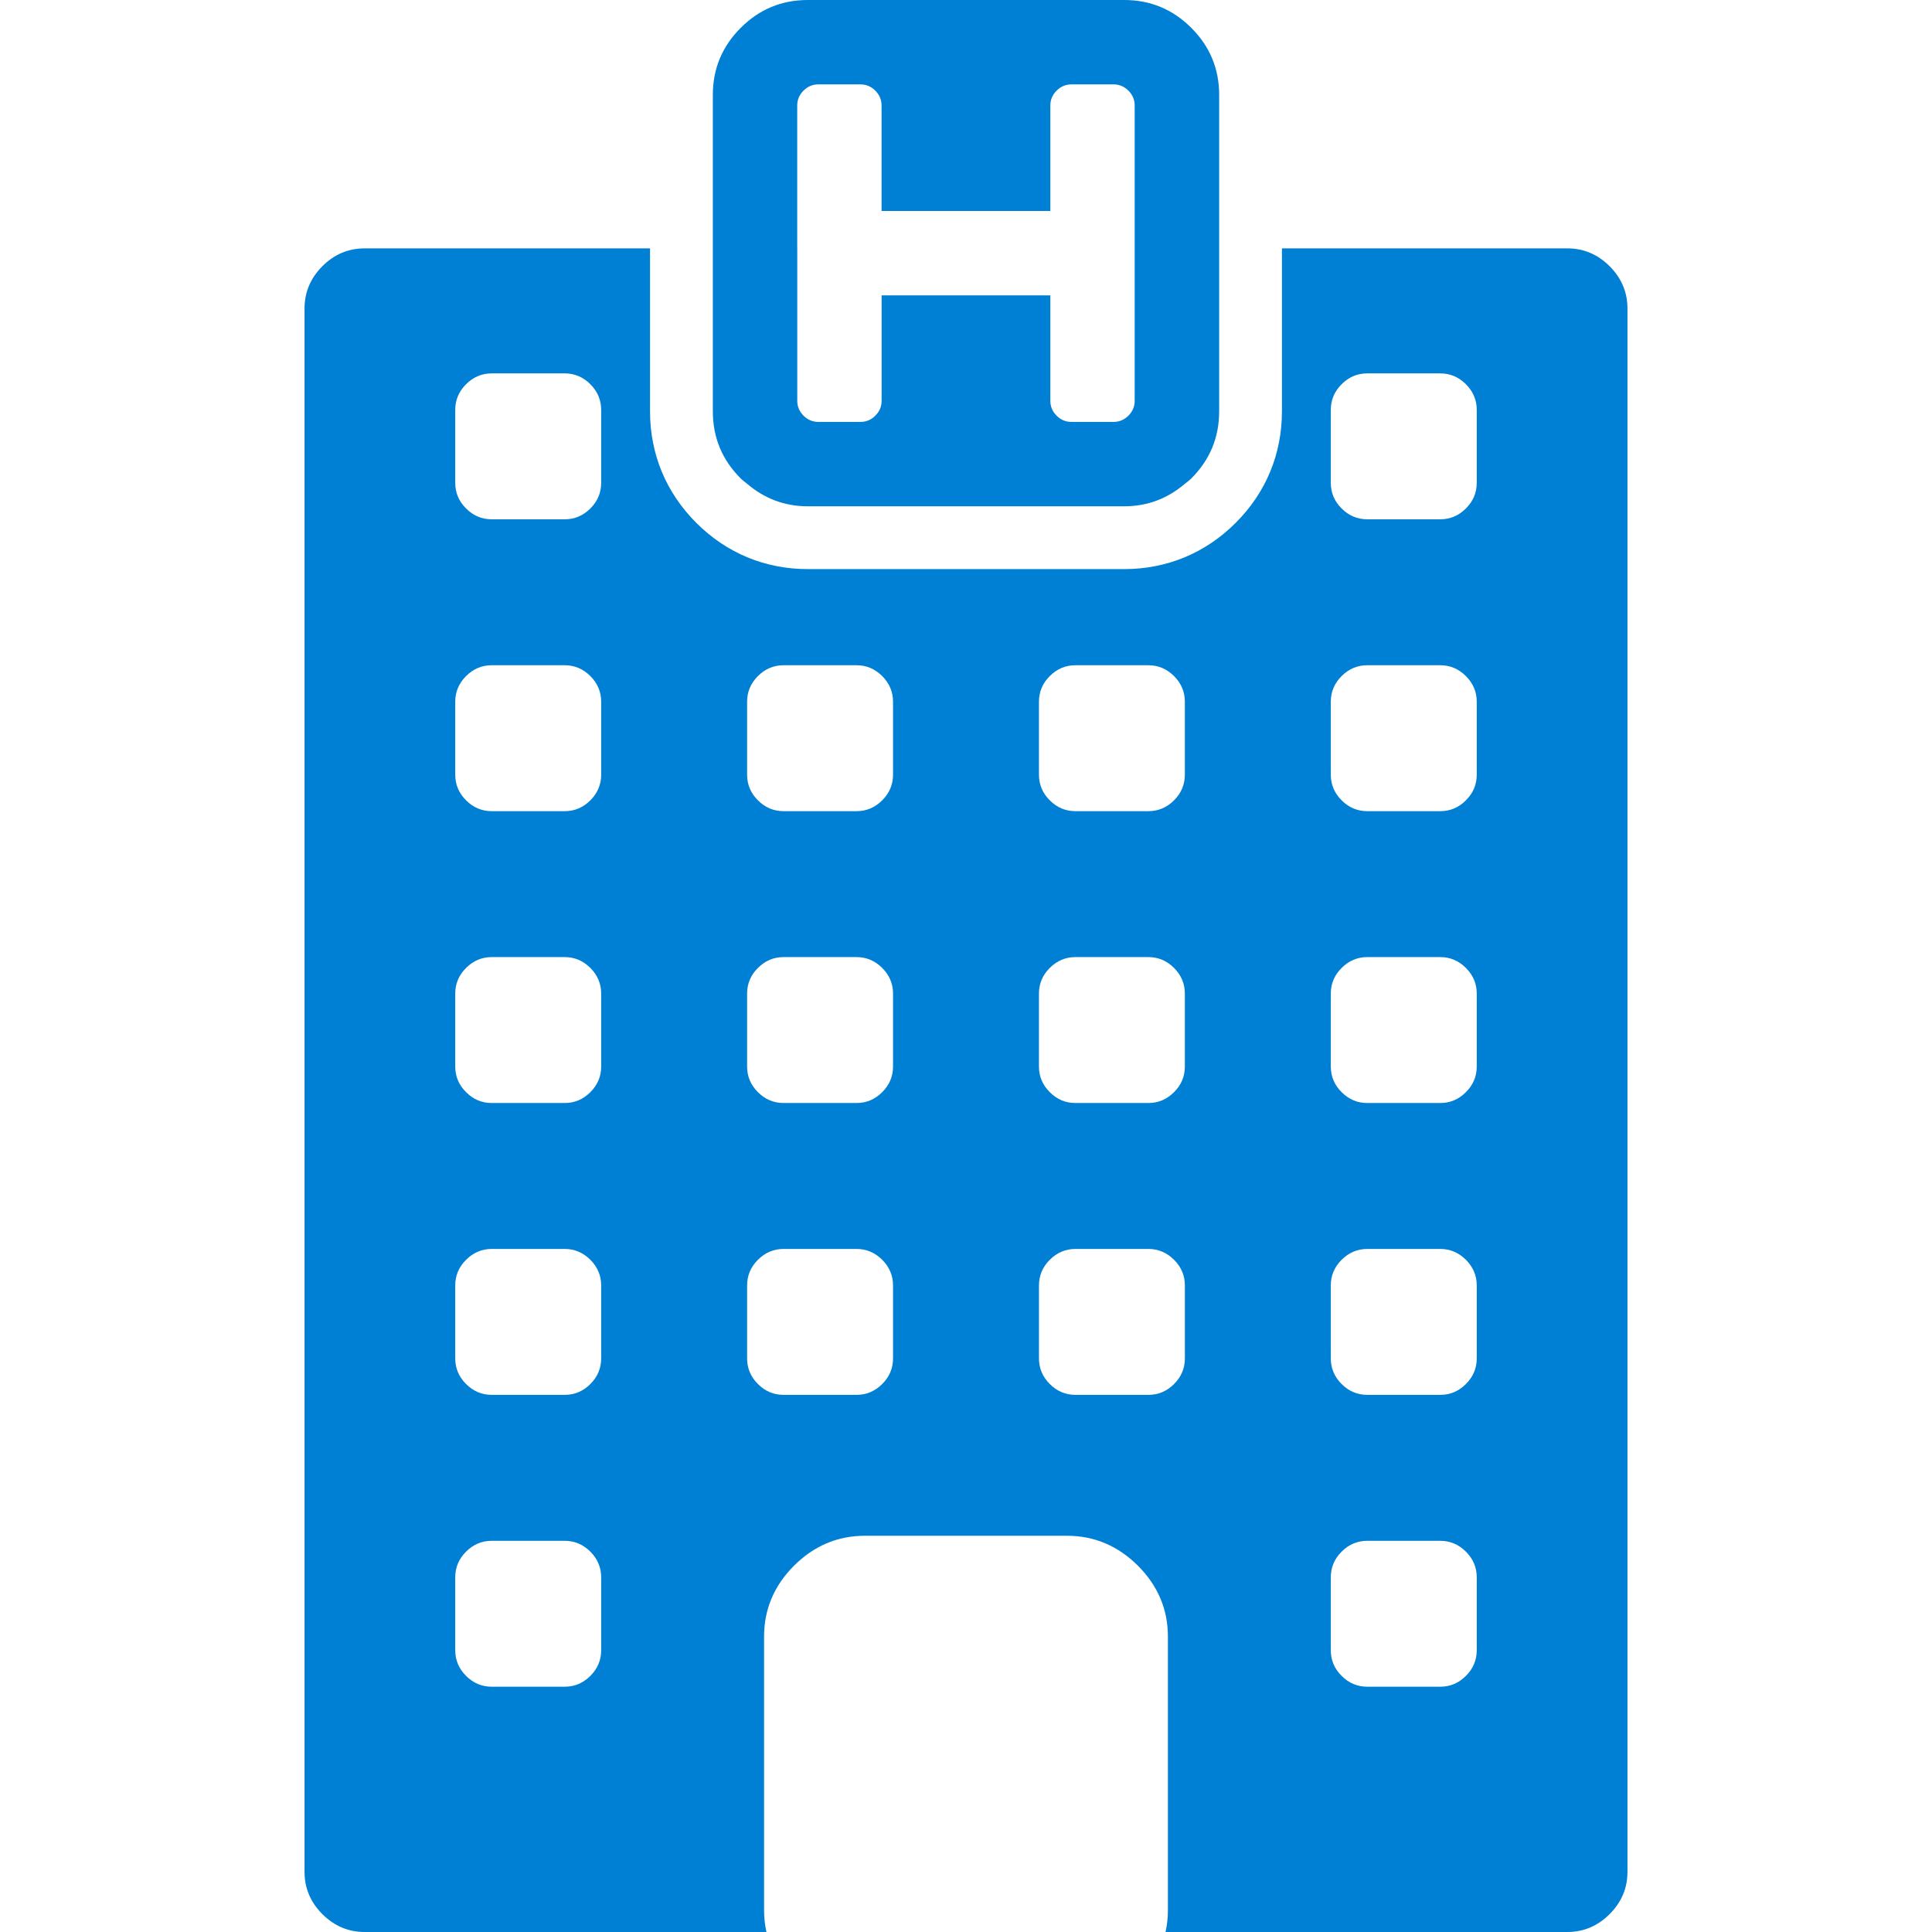
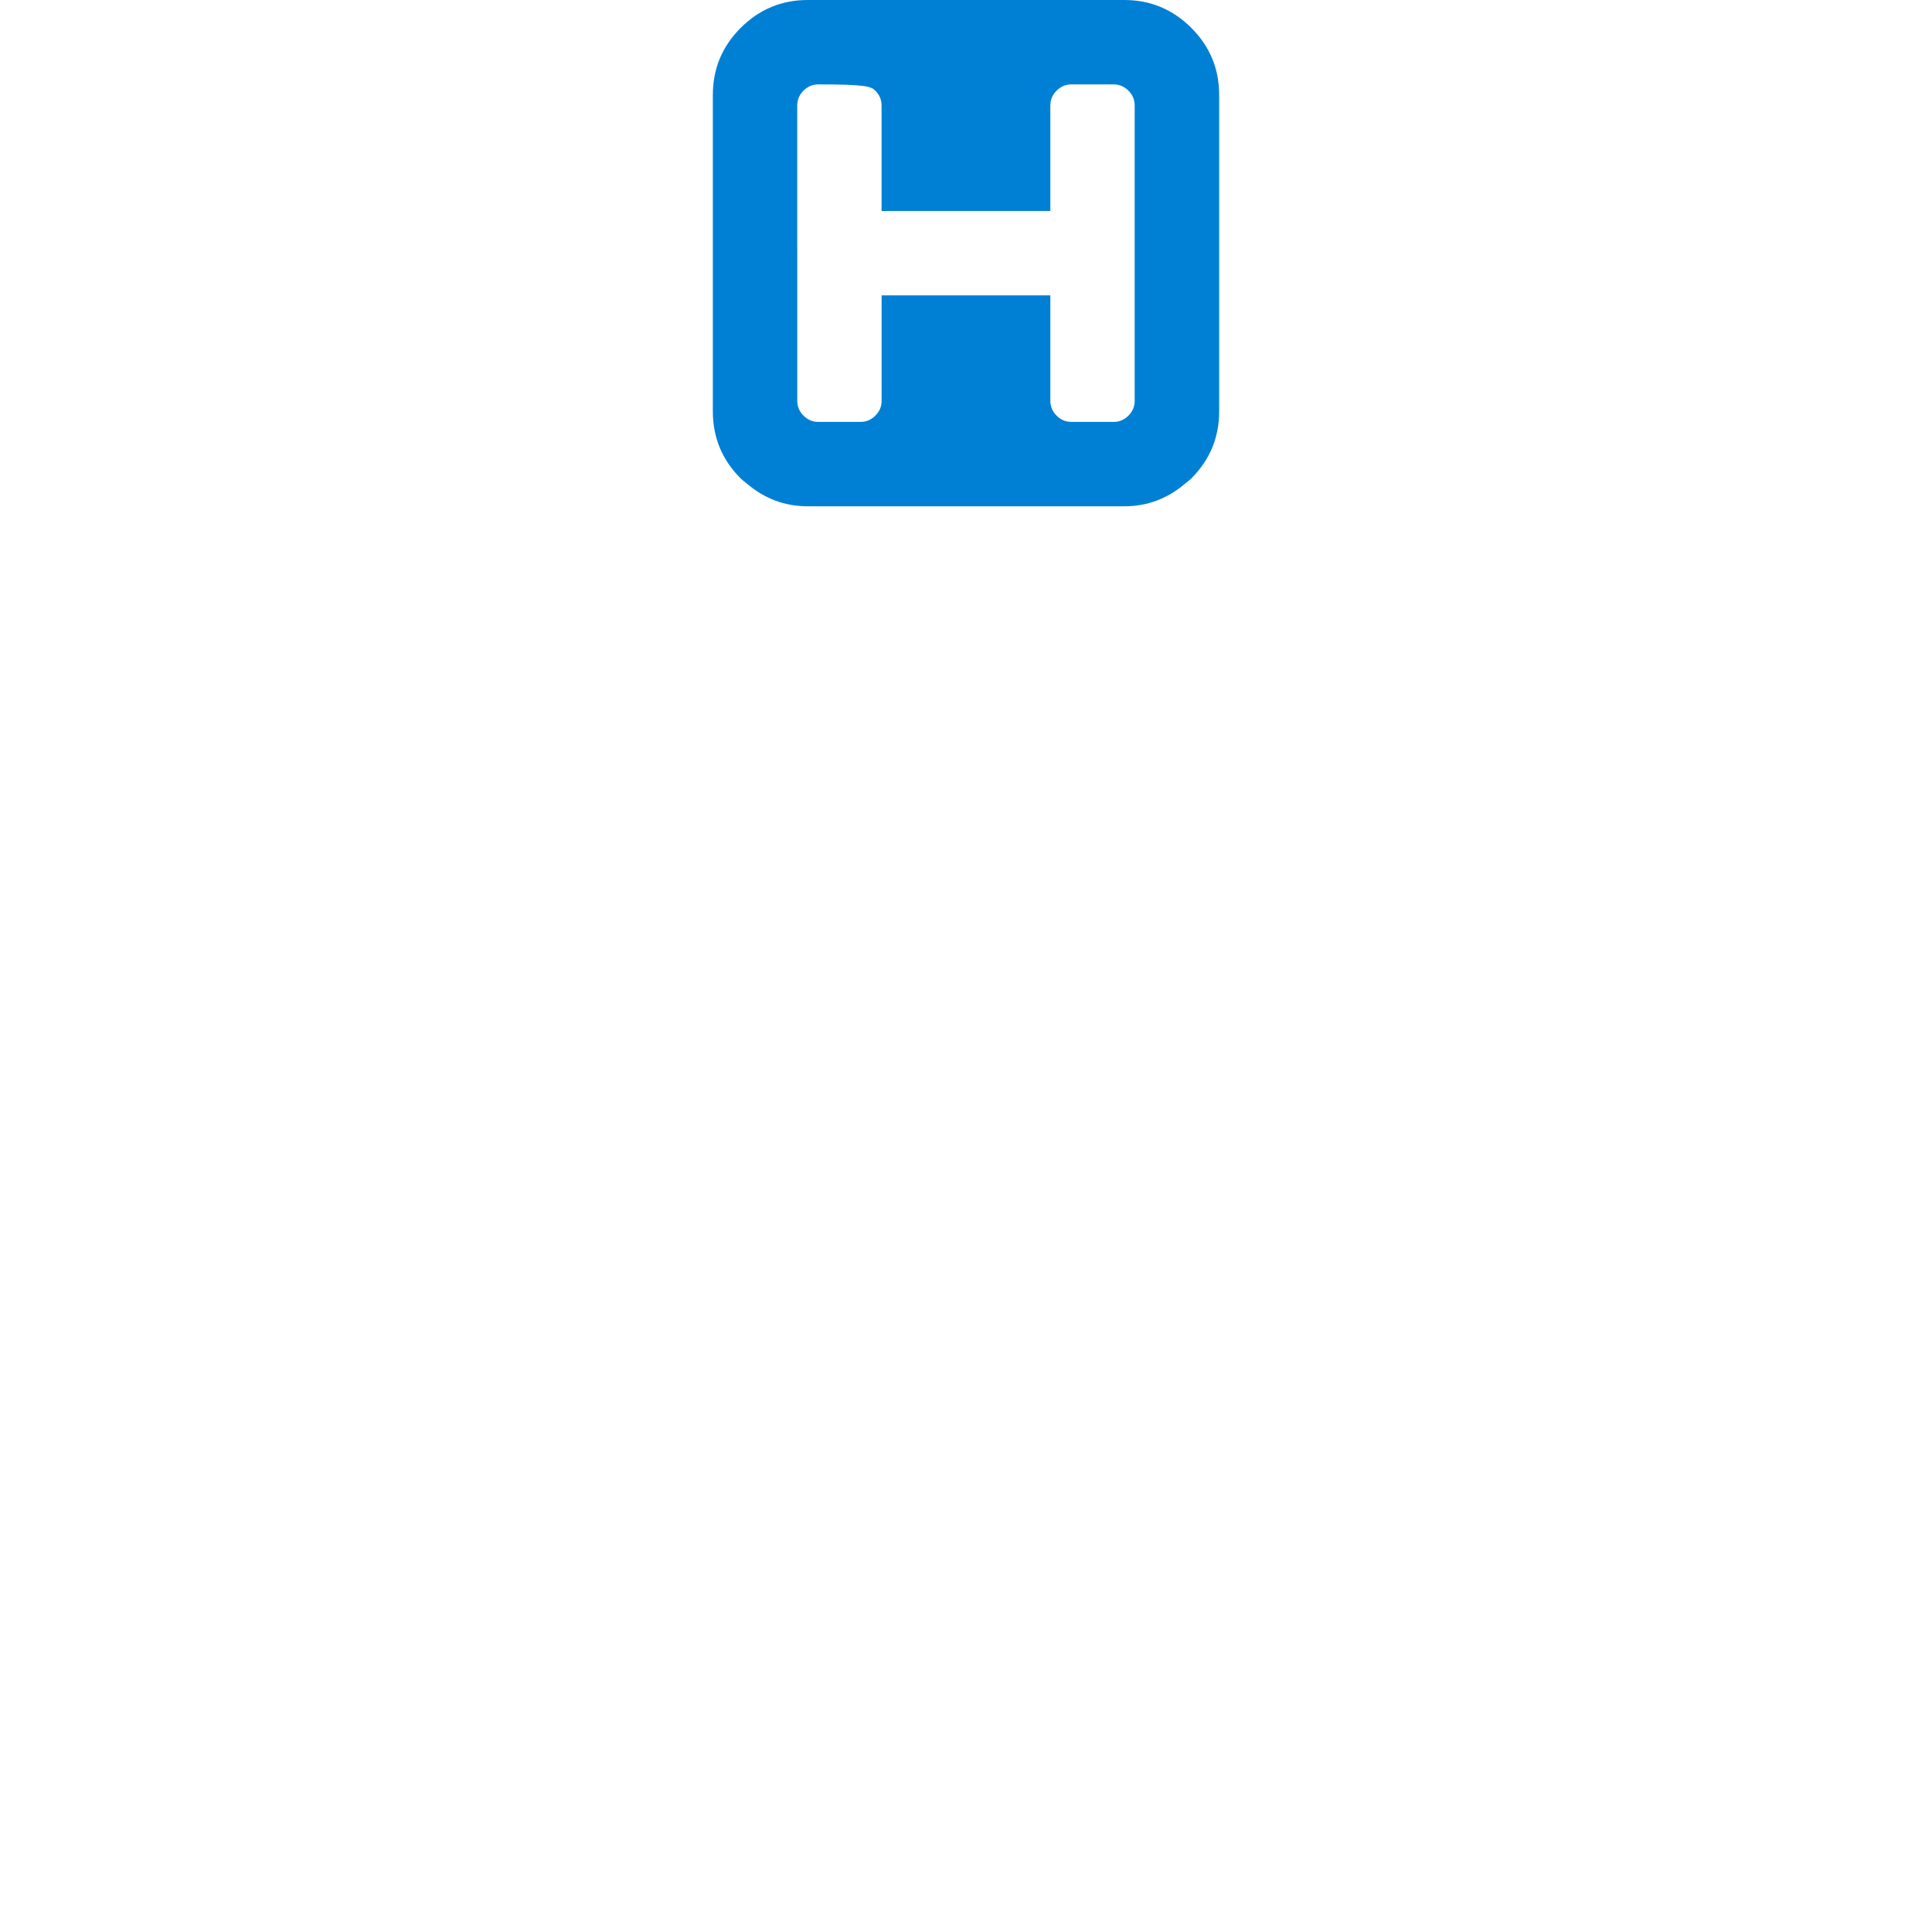
<svg xmlns="http://www.w3.org/2000/svg" style="isolation:isolate" viewBox="0 0 564.76 564.76" width="564.76pt" height="564.76pt">
  <defs>
    <clipPath id="_clipPath_YCjXpTHRqMmd3X82lfXgFwv32jnXviOG">
      <rect width="564.76" height="564.76" />
    </clipPath>
  </defs>
  <g clip-path="url(#_clipPath_YCjXpTHRqMmd3X82lfXgFwv32jnXviOG)">
    <g>
      <g>
-         <path d=" M 458.149 72.602 L 374.734 72.602 L 374.734 107.755 L 374.734 120.252 C 374.734 132.737 370.058 144.003 361.214 152.841 C 352.37 161.684 341.098 166.36 328.625 166.36 L 236.127 166.36 C 223.655 166.36 212.388 161.684 203.544 152.847 C 194.694 144.003 190.019 132.737 190.019 120.252 L 190.019 107.755 L 190.019 72.602 L 106.603 72.602 C 101.842 72.602 97.717 74.34 94.241 77.816 C 90.764 81.304 89.02 85.423 89.02 90.172 L 89.02 547.183 C 89.02 551.937 90.758 556.062 94.241 559.538 C 97.717 563.015 101.836 564.759 106.603 564.759 L 224.04 564.759 C 223.612 562.739 223.349 560.659 223.349 558.474 L 223.349 529.6 L 223.349 478.438 C 223.349 470.458 226.256 463.542 232.107 457.684 C 237.945 451.864 244.861 448.932 252.86 448.932 L 311.887 448.932 C 319.873 448.932 326.789 451.871 332.64 457.684 C 338.478 463.541 341.404 470.457 341.404 478.438 L 341.404 529.6 L 341.404 558.475 C 341.404 560.661 341.147 562.741 340.713 564.76 L 458.155 564.76 C 462.911 564.76 467.036 563.016 470.517 559.539 C 473.994 556.057 475.738 551.937 475.738 547.184 L 475.738 90.172 C 475.738 85.417 473.994 81.298 470.517 77.816 C 467.029 74.34 462.911 72.602 458.149 72.602 Z  M 428.511 404.58 C 426.399 406.693 423.903 407.744 421.014 407.744 L 399.686 407.744 C 396.797 407.744 394.293 406.693 392.182 404.58 C 390.071 402.469 389.018 399.973 389.018 397.084 L 389.018 375.756 C 389.018 372.873 390.071 370.371 392.182 368.26 C 394.293 366.155 396.79 365.088 399.686 365.088 L 421.014 365.088 C 423.903 365.088 426.399 366.154 428.511 368.26 C 430.622 370.377 431.681 372.873 431.681 375.756 L 431.681 397.084 C 431.681 399.973 430.622 402.477 428.511 404.58 Z  M 431.681 461.068 L 431.681 482.396 C 431.681 485.291 430.622 487.794 428.511 489.894 C 426.399 492.011 423.903 493.058 421.014 493.058 L 399.686 493.058 C 396.797 493.058 394.293 492.011 392.182 489.894 C 390.071 487.789 389.018 485.29 389.018 482.396 L 389.018 461.068 C 389.018 458.185 390.071 455.683 392.182 453.572 C 394.293 451.467 396.79 450.408 399.686 450.408 L 421.014 450.408 C 423.903 450.408 426.399 451.467 428.511 453.572 C 430.622 455.689 431.681 458.186 431.681 461.068 Z  M 428.511 319.262 C 426.399 321.379 423.903 322.432 421.014 322.432 L 399.686 322.432 C 396.797 322.432 394.293 321.379 392.182 319.262 C 390.071 317.157 389.018 314.66 389.018 311.766 L 389.018 290.444 C 389.018 287.555 390.071 285.051 392.182 282.946 C 394.293 280.835 396.79 279.777 399.686 279.777 L 421.014 279.777 C 423.903 279.777 426.399 280.836 428.511 282.946 C 430.622 285.057 431.681 287.555 431.681 290.444 L 431.681 311.766 C 431.681 314.66 430.622 317.162 428.511 319.262 Z  M 428.511 233.949 C 426.399 236.067 423.903 237.119 421.014 237.119 L 399.686 237.119 C 396.797 237.119 394.293 236.066 392.182 233.949 C 390.071 231.844 389.018 229.347 389.018 226.452 L 389.018 205.124 C 389.018 202.242 390.071 199.738 392.182 197.627 C 394.293 195.522 396.79 194.463 399.686 194.463 L 421.014 194.463 C 423.903 194.463 426.399 195.522 428.511 197.627 C 430.622 199.745 431.681 202.242 431.681 205.124 L 431.681 226.452 C 431.681 229.347 430.622 231.85 428.511 233.949 Z  M 428.511 148.636 C 426.399 150.754 423.903 151.8 421.014 151.8 L 399.686 151.8 C 396.797 151.8 394.293 150.754 392.182 148.636 C 390.071 146.531 389.018 144.034 389.018 141.139 L 389.018 119.81 C 389.018 116.928 390.071 114.425 392.182 112.313 C 394.293 110.208 396.79 109.149 399.686 109.149 L 421.014 109.149 C 423.903 109.149 426.399 110.208 428.511 112.313 C 430.622 114.43 431.681 116.927 431.681 119.81 L 431.681 141.139 C 431.681 144.034 430.622 146.537 428.511 148.636 Z  M 303.705 205.124 C 303.705 202.242 304.758 199.738 306.869 197.627 C 308.98 195.522 311.477 194.463 314.366 194.463 L 335.694 194.463 C 338.577 194.463 341.074 195.522 343.191 197.627 C 345.302 199.745 346.355 202.242 346.355 205.124 L 346.355 226.452 C 346.355 229.347 345.302 231.85 343.191 233.949 C 341.074 236.067 338.577 237.119 335.694 237.119 L 314.366 237.119 C 311.477 237.119 308.98 236.066 306.869 233.949 C 304.758 231.844 303.705 229.347 303.705 226.452 L 303.705 205.124 L 303.705 205.124 Z  M 303.705 290.443 C 303.705 287.554 304.758 285.05 306.869 282.945 C 308.98 280.834 311.477 279.776 314.366 279.776 L 335.694 279.776 C 338.577 279.776 341.074 280.835 343.191 282.945 C 345.302 285.056 346.355 287.554 346.355 290.443 L 346.355 311.765 C 346.355 314.66 345.302 317.161 343.191 319.261 C 341.074 321.378 338.577 322.431 335.694 322.431 L 314.366 322.431 C 311.477 322.431 308.98 321.378 306.869 319.261 C 304.758 317.156 303.705 314.659 303.705 311.765 L 303.705 290.443 L 303.705 290.443 Z  M 172.572 404.58 C 170.455 406.693 167.958 407.744 165.069 407.744 L 143.741 407.744 C 140.852 407.744 138.349 406.693 136.244 404.58 C 134.126 402.469 133.074 399.973 133.074 397.084 L 133.074 375.756 C 133.074 372.873 134.127 370.371 136.244 368.26 C 138.349 366.155 140.852 365.088 143.741 365.088 L 165.069 365.088 C 167.958 365.088 170.455 366.154 172.572 368.26 C 174.677 370.377 175.736 372.873 175.736 375.756 L 175.736 397.084 C 175.736 399.973 174.677 402.477 172.572 404.58 Z  M 175.736 461.068 L 175.736 482.396 C 175.736 485.291 174.677 487.794 172.572 489.894 C 170.455 492.011 167.958 493.058 165.069 493.058 L 143.741 493.058 C 140.852 493.058 138.349 492.011 136.244 489.894 C 134.126 487.789 133.074 485.29 133.074 482.396 L 133.074 461.068 C 133.074 458.185 134.127 455.683 136.244 453.572 C 138.349 451.467 140.852 450.408 143.741 450.408 L 165.069 450.408 C 167.958 450.408 170.455 451.467 172.572 453.572 C 174.677 455.689 175.736 458.186 175.736 461.068 Z  M 172.572 319.262 C 170.455 321.379 167.958 322.432 165.069 322.432 L 143.741 322.432 C 140.852 322.432 138.349 321.379 136.244 319.262 C 134.126 317.157 133.074 314.66 133.074 311.766 L 133.074 290.444 C 133.074 287.555 134.127 285.051 136.244 282.946 C 138.349 280.835 140.852 279.777 143.741 279.777 L 165.069 279.777 C 167.958 279.777 170.455 280.836 172.572 282.946 C 174.677 285.057 175.736 287.555 175.736 290.444 L 175.736 311.766 C 175.736 314.66 174.677 317.162 172.572 319.262 Z  M 172.572 233.949 C 170.455 236.067 167.958 237.119 165.069 237.119 L 143.741 237.119 C 140.852 237.119 138.349 236.066 136.244 233.949 C 134.126 231.844 133.074 229.347 133.074 226.452 L 133.074 205.124 C 133.074 202.242 134.127 199.738 136.244 197.627 C 138.349 195.522 140.852 194.463 143.741 194.463 L 165.069 194.463 C 167.958 194.463 170.455 195.522 172.572 197.627 C 174.677 199.745 175.736 202.242 175.736 205.124 L 175.736 226.452 C 175.736 229.347 174.677 231.85 172.572 233.949 Z  M 172.572 148.636 C 170.455 150.754 167.958 151.8 165.069 151.8 L 143.741 151.8 C 140.852 151.8 138.349 150.754 136.244 148.636 C 134.126 146.531 133.074 144.034 133.074 141.139 L 133.074 119.81 C 133.074 116.928 134.127 114.425 136.244 112.313 C 138.349 110.208 140.852 109.149 143.741 109.149 L 165.069 109.149 C 167.958 109.149 170.455 110.208 172.572 112.313 C 174.677 114.43 175.736 116.927 175.736 119.81 L 175.736 141.139 C 175.736 144.034 174.677 146.537 172.572 148.636 Z  M 261.049 397.084 C 261.049 399.973 259.99 402.477 257.885 404.58 C 255.767 406.691 253.27 407.744 250.382 407.744 L 229.053 407.744 C 226.164 407.744 223.668 406.691 221.556 404.58 C 219.444 402.469 218.392 399.973 218.392 397.084 L 218.392 375.756 C 218.392 372.873 219.444 370.371 221.556 368.258 C 223.667 366.154 226.164 365.088 229.053 365.088 L 250.382 365.088 C 253.264 365.088 255.767 366.154 257.885 368.258 C 259.99 370.377 261.049 372.873 261.049 375.756 L 261.049 397.084 L 261.049 397.084 Z  M 261.049 311.766 C 261.049 314.661 259.99 317.162 257.885 319.262 C 255.767 321.379 253.27 322.432 250.382 322.432 L 229.053 322.432 C 226.164 322.432 223.668 321.379 221.556 319.262 C 219.444 317.157 218.392 314.66 218.392 311.766 L 218.392 290.444 C 218.392 287.555 219.444 285.051 221.556 282.946 C 223.667 280.835 226.164 279.777 229.053 279.777 L 250.382 279.777 C 253.264 279.777 255.767 280.836 257.885 282.946 C 259.99 285.057 261.049 287.555 261.049 290.444 L 261.049 311.766 L 261.049 311.766 Z  M 261.049 226.452 C 261.049 229.347 259.99 231.85 257.885 233.949 C 255.767 236.067 253.27 237.119 250.382 237.119 L 229.053 237.119 C 226.164 237.119 223.668 236.066 221.556 233.949 C 219.444 231.844 218.392 229.347 218.392 226.452 L 218.392 205.124 C 218.392 202.242 219.444 199.738 221.556 197.627 C 223.667 195.522 226.164 194.463 229.053 194.463 L 250.382 194.463 C 253.264 194.463 255.767 195.522 257.885 197.627 C 259.99 199.745 261.049 202.242 261.049 205.124 L 261.049 226.452 L 261.049 226.452 Z  M 335.7 407.744 L 314.372 407.744 C 311.483 407.744 308.986 406.693 306.875 404.58 C 304.764 402.469 303.711 399.973 303.711 397.084 L 303.711 375.756 C 303.711 372.873 304.764 370.371 306.875 368.26 C 308.986 366.155 311.483 365.088 314.372 365.088 L 335.7 365.088 C 338.583 365.088 341.08 366.154 343.197 368.26 C 345.308 370.377 346.361 372.873 346.361 375.756 L 346.361 397.084 C 346.361 399.973 345.308 402.477 343.197 404.58 C 341.08 406.691 338.583 407.744 335.7 407.744 Z " fill="rgb(0,128,212)" />
-         <path d=" M 218.417 141.439 C 223.46 145.729 229.329 148 236.128 148 L 258.423 148 L 306.342 148 L 328.631 148 C 335.424 148 341.293 145.729 346.342 141.439 C 346.973 140.906 347.634 140.46 348.239 139.86 C 353.668 134.432 356.385 127.896 356.385 120.252 L 356.385 107.755 L 356.385 72.602 L 356.385 27.754 C 356.385 20.11 353.674 13.574 348.239 8.146 C 342.812 2.717 336.275 0 328.632 0 L 236.128 0 C 228.484 0 221.948 2.717 216.52 8.146 C 211.092 13.574 208.374 20.11 208.374 27.754 L 208.374 72.601 L 208.374 107.754 L 208.374 120.251 C 208.374 127.895 211.085 134.431 216.52 139.859 C 217.125 140.46 217.792 140.901 218.417 141.439 Z  M 233.043 72.602 L 233.043 30.833 C 233.043 29.168 233.655 27.718 234.873 26.5 C 236.091 25.282 237.541 24.67 239.206 24.67 L 251.538 24.67 C 253.209 24.67 254.653 25.282 255.871 26.5 C 257.089 27.724 257.701 29.168 257.701 30.833 L 257.701 61.666 L 307.034 61.666 L 307.034 30.833 C 307.034 29.168 307.646 27.718 308.864 26.5 C 310.082 25.282 311.532 24.67 313.197 24.67 L 325.529 24.67 C 327.2 24.67 328.644 25.282 329.862 26.5 C 331.08 27.724 331.691 29.168 331.691 30.833 L 331.691 72.602 L 331.691 107.755 L 331.691 109.151 L 331.691 117.168 C 331.691 118.839 331.08 120.283 329.862 121.501 C 328.637 122.725 327.193 123.331 325.529 123.331 L 313.197 123.331 C 311.526 123.331 310.082 122.725 308.864 121.501 C 307.64 120.283 307.034 118.839 307.034 117.168 L 307.034 112.168 L 307.034 107.755 L 307.034 86.335 L 257.713 86.335 L 257.713 107.755 L 257.713 112.168 L 257.713 117.168 C 257.713 118.839 257.101 120.283 255.883 121.501 C 254.659 122.725 253.215 123.331 251.55 123.331 L 239.218 123.331 C 237.547 123.331 236.103 122.725 234.885 121.501 C 233.661 120.283 233.055 118.839 233.055 117.168 L 233.055 109.151 L 233.055 107.755 L 233.055 72.602 L 233.043 72.602 L 233.043 72.602 Z " fill="rgb(0,128,212)" />
+         <path d=" M 218.417 141.439 C 223.46 145.729 229.329 148 236.128 148 L 258.423 148 L 306.342 148 L 328.631 148 C 335.424 148 341.293 145.729 346.342 141.439 C 346.973 140.906 347.634 140.46 348.239 139.86 C 353.668 134.432 356.385 127.896 356.385 120.252 L 356.385 107.755 L 356.385 72.602 L 356.385 27.754 C 356.385 20.11 353.674 13.574 348.239 8.146 C 342.812 2.717 336.275 0 328.632 0 L 236.128 0 C 228.484 0 221.948 2.717 216.52 8.146 C 211.092 13.574 208.374 20.11 208.374 27.754 L 208.374 72.601 L 208.374 107.754 L 208.374 120.251 C 208.374 127.895 211.085 134.431 216.52 139.859 C 217.125 140.46 217.792 140.901 218.417 141.439 Z  M 233.043 72.602 L 233.043 30.833 C 233.043 29.168 233.655 27.718 234.873 26.5 C 236.091 25.282 237.541 24.67 239.206 24.67 C 253.209 24.67 254.653 25.282 255.871 26.5 C 257.089 27.724 257.701 29.168 257.701 30.833 L 257.701 61.666 L 307.034 61.666 L 307.034 30.833 C 307.034 29.168 307.646 27.718 308.864 26.5 C 310.082 25.282 311.532 24.67 313.197 24.67 L 325.529 24.67 C 327.2 24.67 328.644 25.282 329.862 26.5 C 331.08 27.724 331.691 29.168 331.691 30.833 L 331.691 72.602 L 331.691 107.755 L 331.691 109.151 L 331.691 117.168 C 331.691 118.839 331.08 120.283 329.862 121.501 C 328.637 122.725 327.193 123.331 325.529 123.331 L 313.197 123.331 C 311.526 123.331 310.082 122.725 308.864 121.501 C 307.64 120.283 307.034 118.839 307.034 117.168 L 307.034 112.168 L 307.034 107.755 L 307.034 86.335 L 257.713 86.335 L 257.713 107.755 L 257.713 112.168 L 257.713 117.168 C 257.713 118.839 257.101 120.283 255.883 121.501 C 254.659 122.725 253.215 123.331 251.55 123.331 L 239.218 123.331 C 237.547 123.331 236.103 122.725 234.885 121.501 C 233.661 120.283 233.055 118.839 233.055 117.168 L 233.055 109.151 L 233.055 107.755 L 233.055 72.602 L 233.043 72.602 L 233.043 72.602 Z " fill="rgb(0,128,212)" />
      </g>
    </g>
  </g>
</svg>